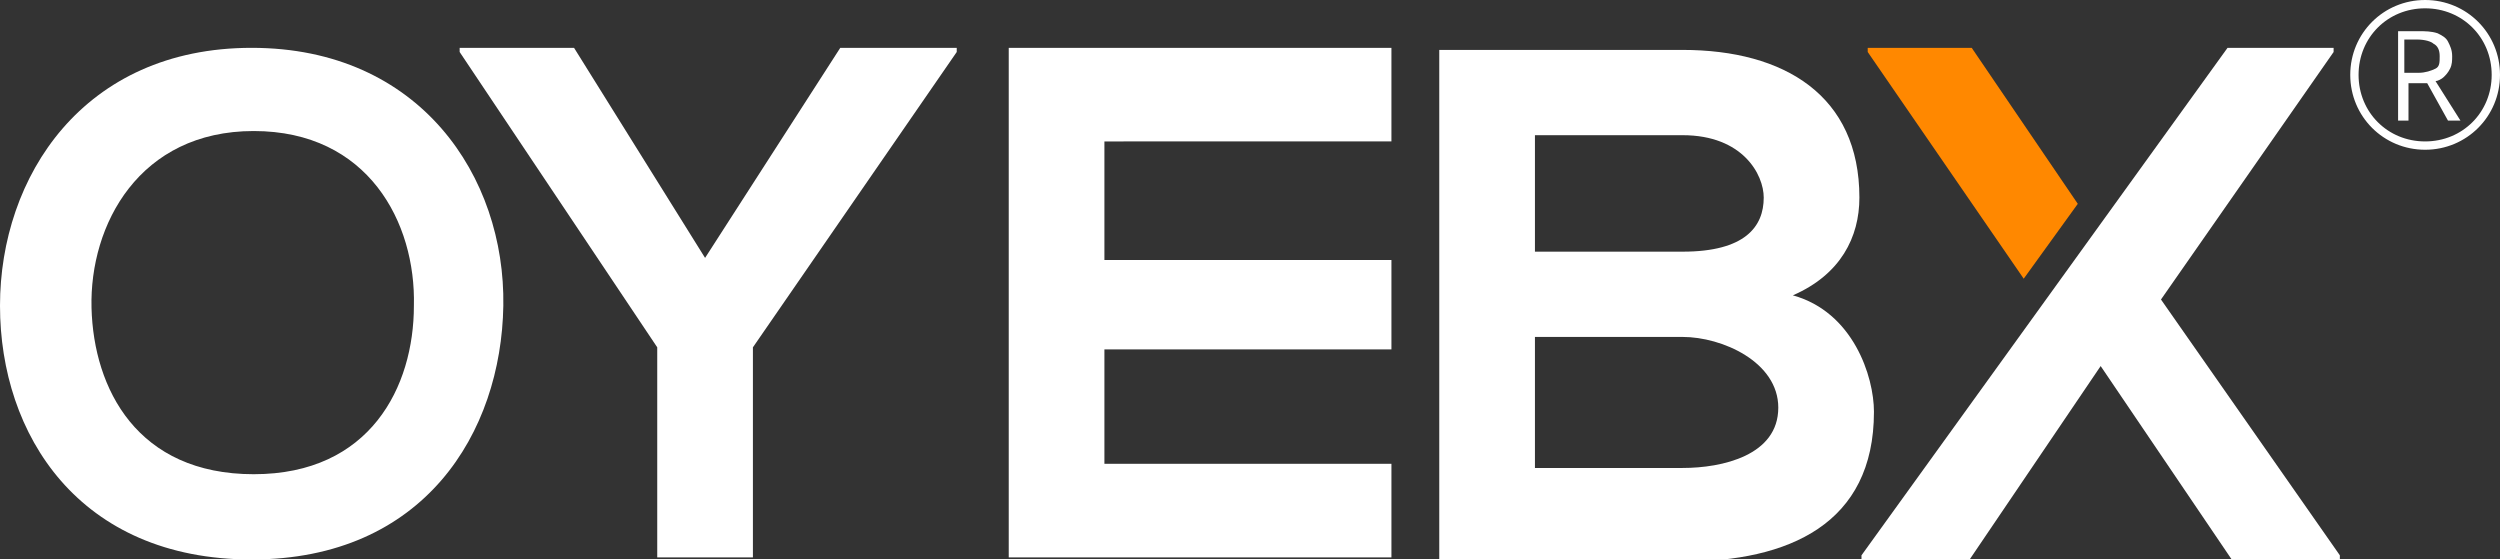
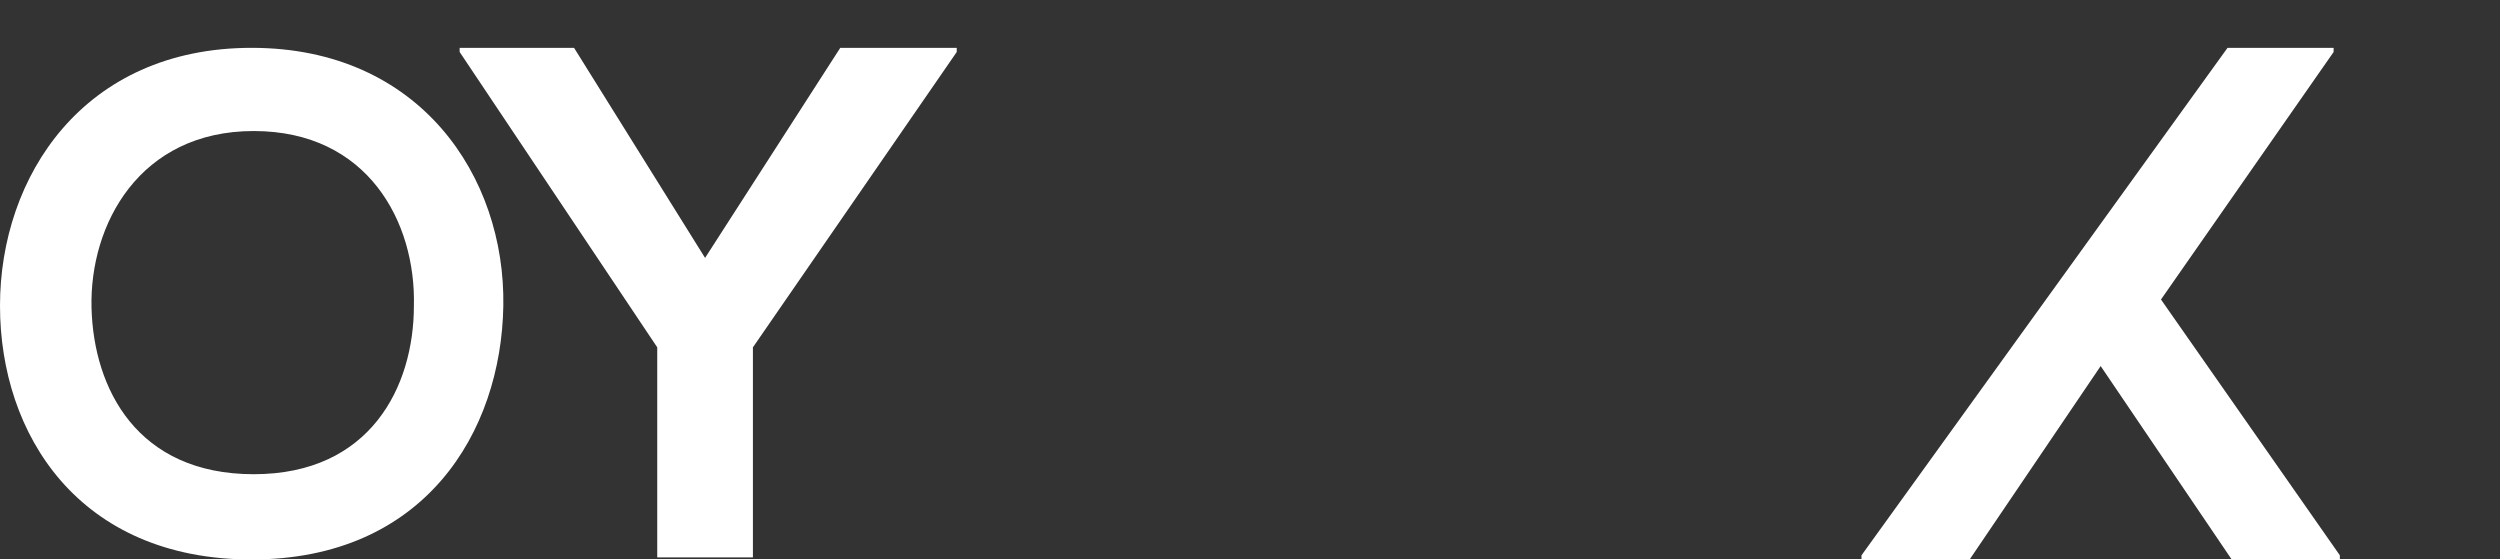
<svg xmlns="http://www.w3.org/2000/svg" version="1.1" id="Layer_1" x="0px" y="0px" viewBox="0 0 120.2 26.9" xml:space="preserve">
  <rect x="0" y="0" width="120.2" height="26.9" fill="#333333" stroke="none" />
-   <polygon fill="#FF8800" points="99.9,9.8 97.3,13.4 89.8,2.5 89.8,2.3 94.8,2.3 " />
  <g>
    <path fill="#FFFFFF" d="M24.2,14.7c-0.1,6.1-3.8,12.2-12.1,12.2C3.8,26.9,0,20.9,0,14.7S4,2.3,12.1,2.3 C20.2,2.3,24.3,8.5,24.2,14.7z M4.4,14.8c0.1,3.9,2.2,8,7.8,8s7.7-4.2,7.7-8.1c0.1-4-2.2-8.4-7.7-8.4S4.3,10.8,4.4,14.8z" />
    <path fill="#FFFFFF" d="M33.9,12.4l6.5-10.1H46v0.2l-9.8,14.2v10.1h-4.6V16.7L22.1,2.5V2.3h5.5L33.9,12.4z" />
    <polygon fill="#FFFFFF" points="112.5,26.7 112.5,26.9 107.3,26.9 101,17.6 94.7,26.9 89.5,26.9 89.5,26.7 107.1,2.3 112.2,2.3 112.2,2.5 103.9,14.4 " />
-     <path fill="#FFFFFF" d="M86.2,14.2c2.3-1,3.2-2.8,3.2-4.7c0-4.9-3.6-7.1-8.5-7.1c-2.3,0-4.7,0-7.1,0c-1.5,0-3.1,0-4.6,0v4.2v5.6 v4.1v6.3v4.3v0.1c3.9,0,7.8,0,11.7,0c5.1,0,9.2-1.8,9.2-7.2C90.1,18.1,89.1,15,86.2,14.2z M80.9,6.5c2.9,0,3.9,1.9,3.9,3 c0,1.4-0.9,2.6-3.9,2.6h-7.1V6.7V6.5H80.9z M80.9,22.5h-7.1v-0.3h0v-5.5h0v-0.5h7.1c1.9,0,4.6,1.2,4.6,3.4 C85.5,21.9,82.8,22.5,80.9,22.5z" />
-     <path fill="#FFFFFF" d="M66.9,6.8V2.3H53.1h-4.6v4.2v0.3v5.7V13v13.8h4.6h13.8v-4.5H53.1v-5.5h13.8v-4.3h-0.5l0,0 c-0.8,0-1.6,0-2.4,0H53.1c0,0,0-5.7,0-5.7S66.9,6.8,66.9,6.8z" />
  </g>
  <g>
    <g>
-       <path fill="#FFFFFF" d="M116.3,1.5c0.3,0,0.6,0,0.9,0.1c0.2,0.1,0.4,0.2,0.5,0.4s0.2,0.4,0.2,0.7c0,0.2,0,0.4-0.1,0.6 c-0.1,0.2-0.2,0.3-0.3,0.4s-0.3,0.2-0.4,0.2l1.2,1.9h-0.6l-1-1.8h-0.9v1.8h-0.5V1.5H116.3z M116.2,1.9h-0.6v1.6h0.7 c0.3,0,0.6-0.1,0.8-0.2s0.2-0.3,0.2-0.6c0-0.3-0.1-0.5-0.3-0.6C116.9,2,116.6,1.9,116.2,1.9z" />
-     </g>
+       </g>
    <g>
-       <path fill="#FFFFFF" d="M116.6,7.2c-2,0-3.6-1.6-3.6-3.6s1.6-3.6,3.6-3.6s3.6,1.6,3.6,3.6S118.6,7.2,116.6,7.2z M116.6,0.4 c-1.8,0-3.2,1.4-3.2,3.2s1.4,3.2,3.2,3.2s3.2-1.4,3.2-3.2S118.4,0.4,116.6,0.4z" />
-     </g>
+       </g>
  </g>
</svg>